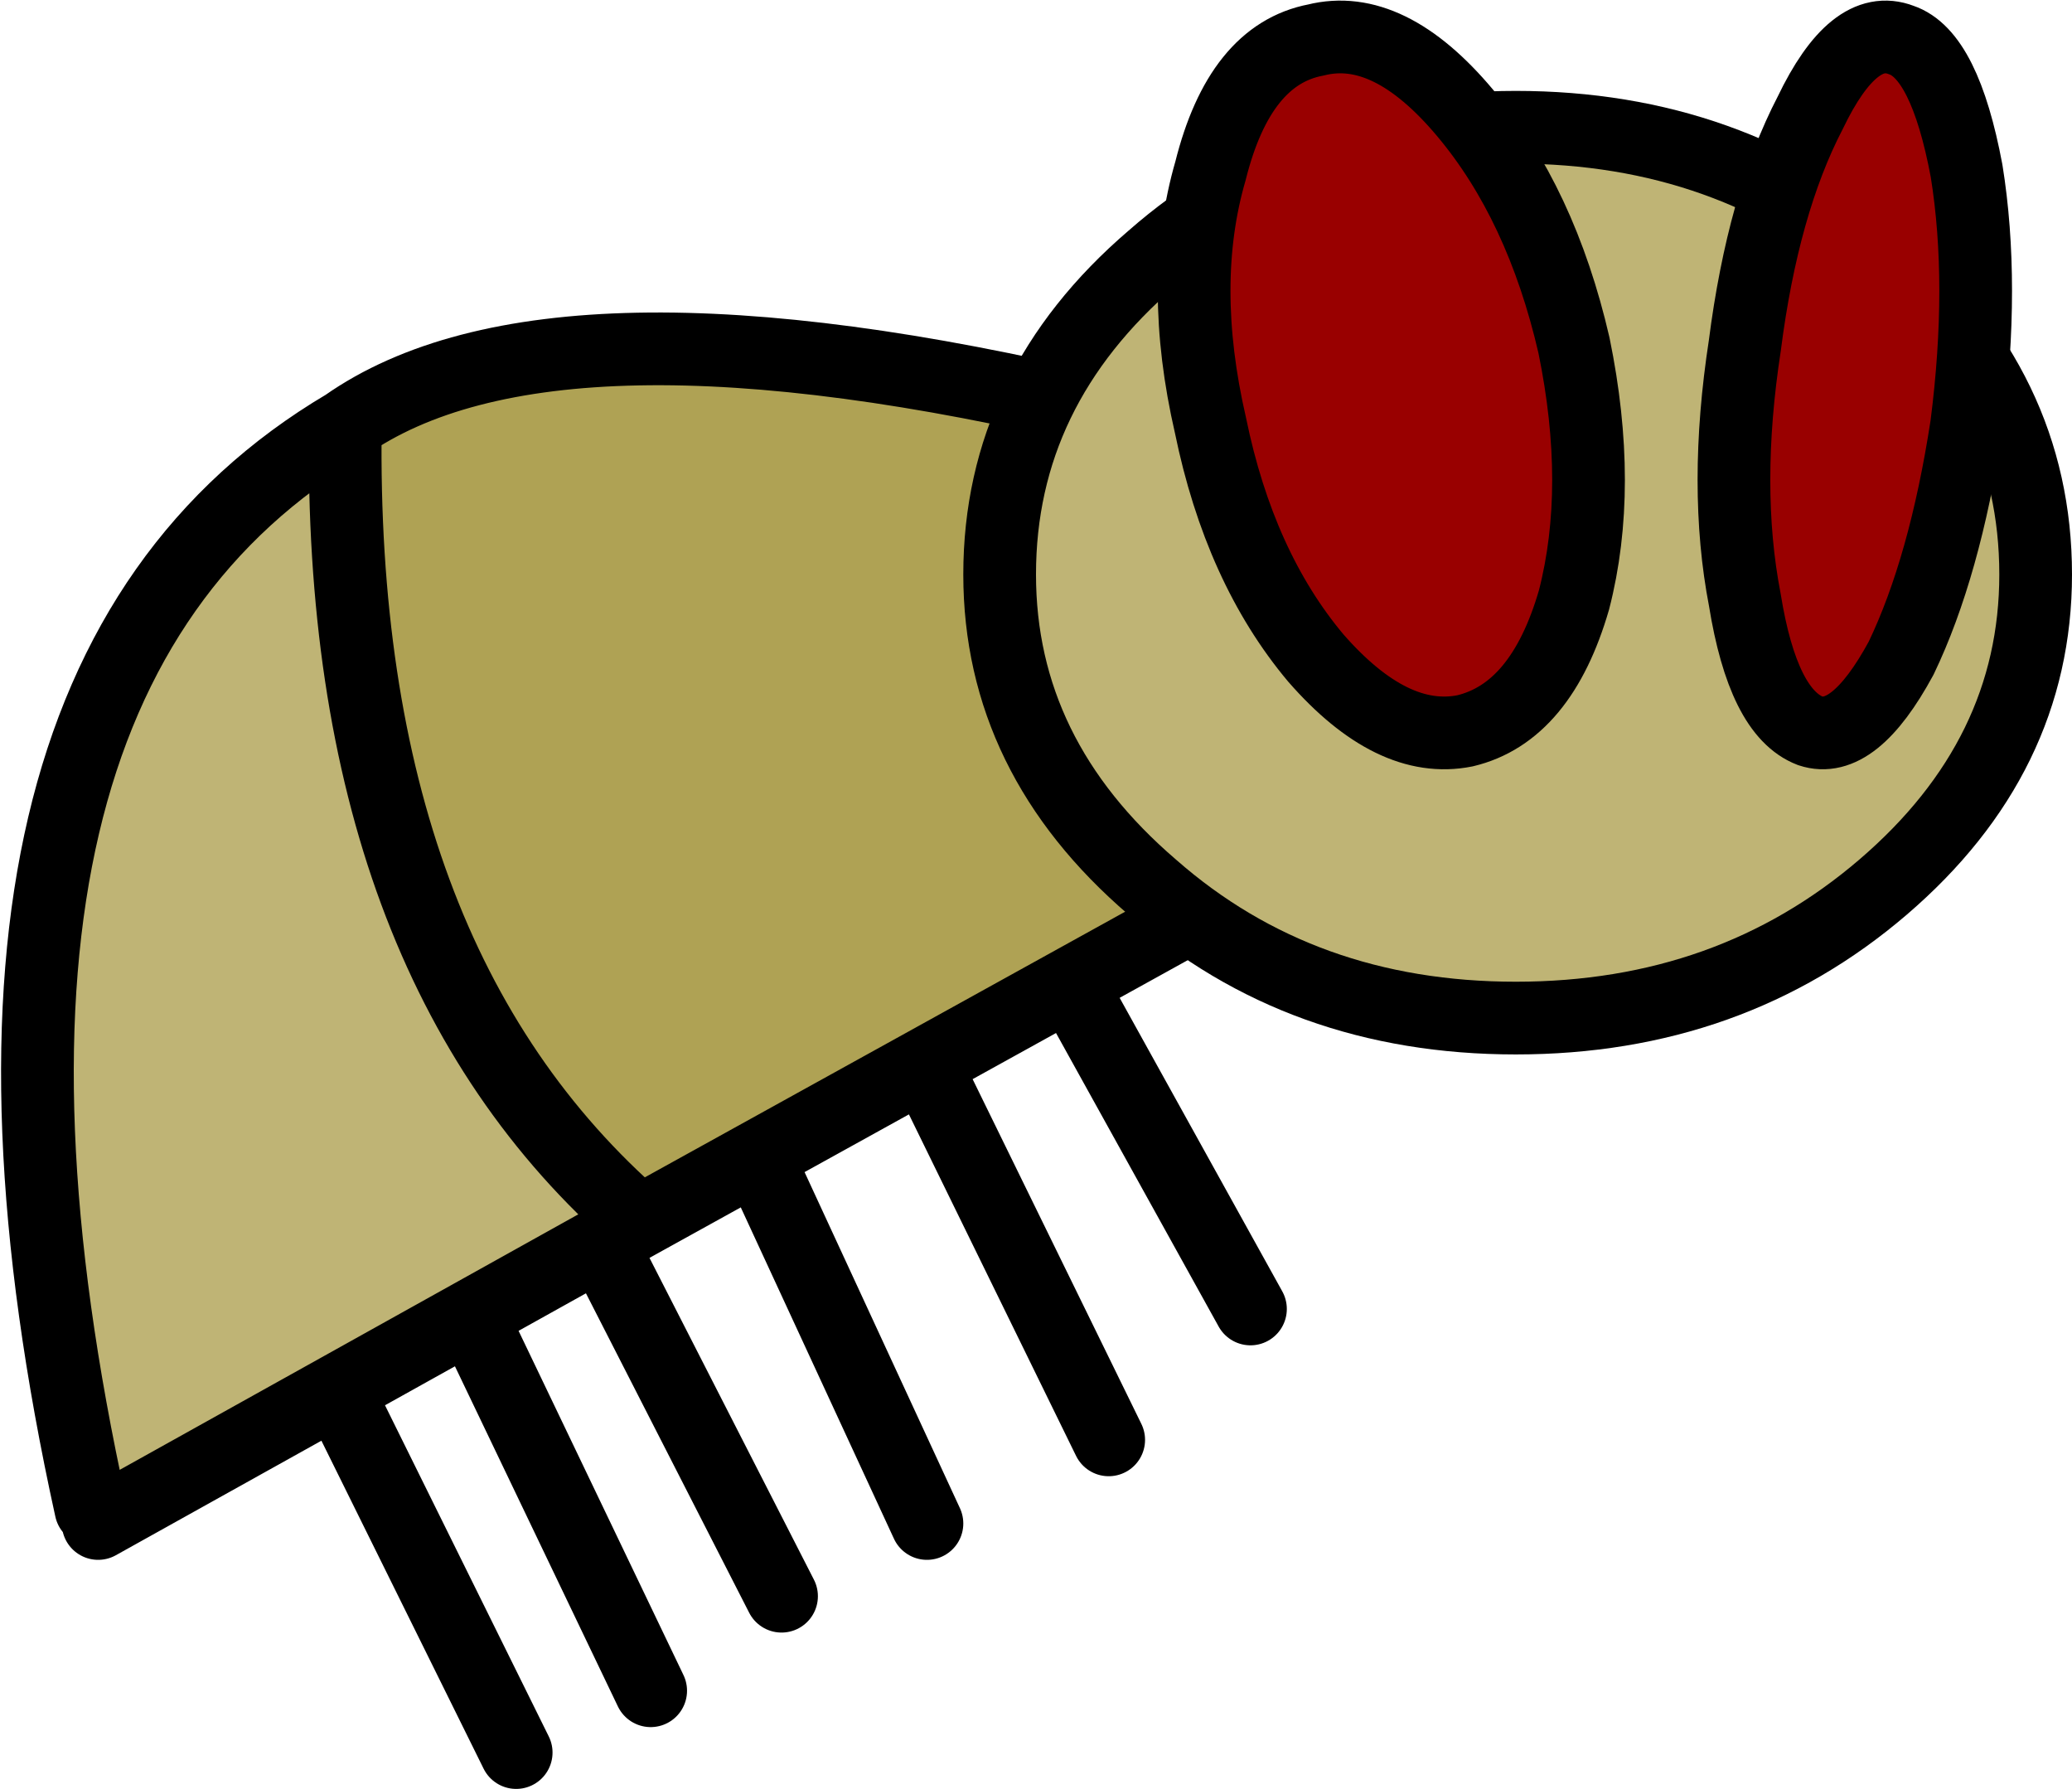
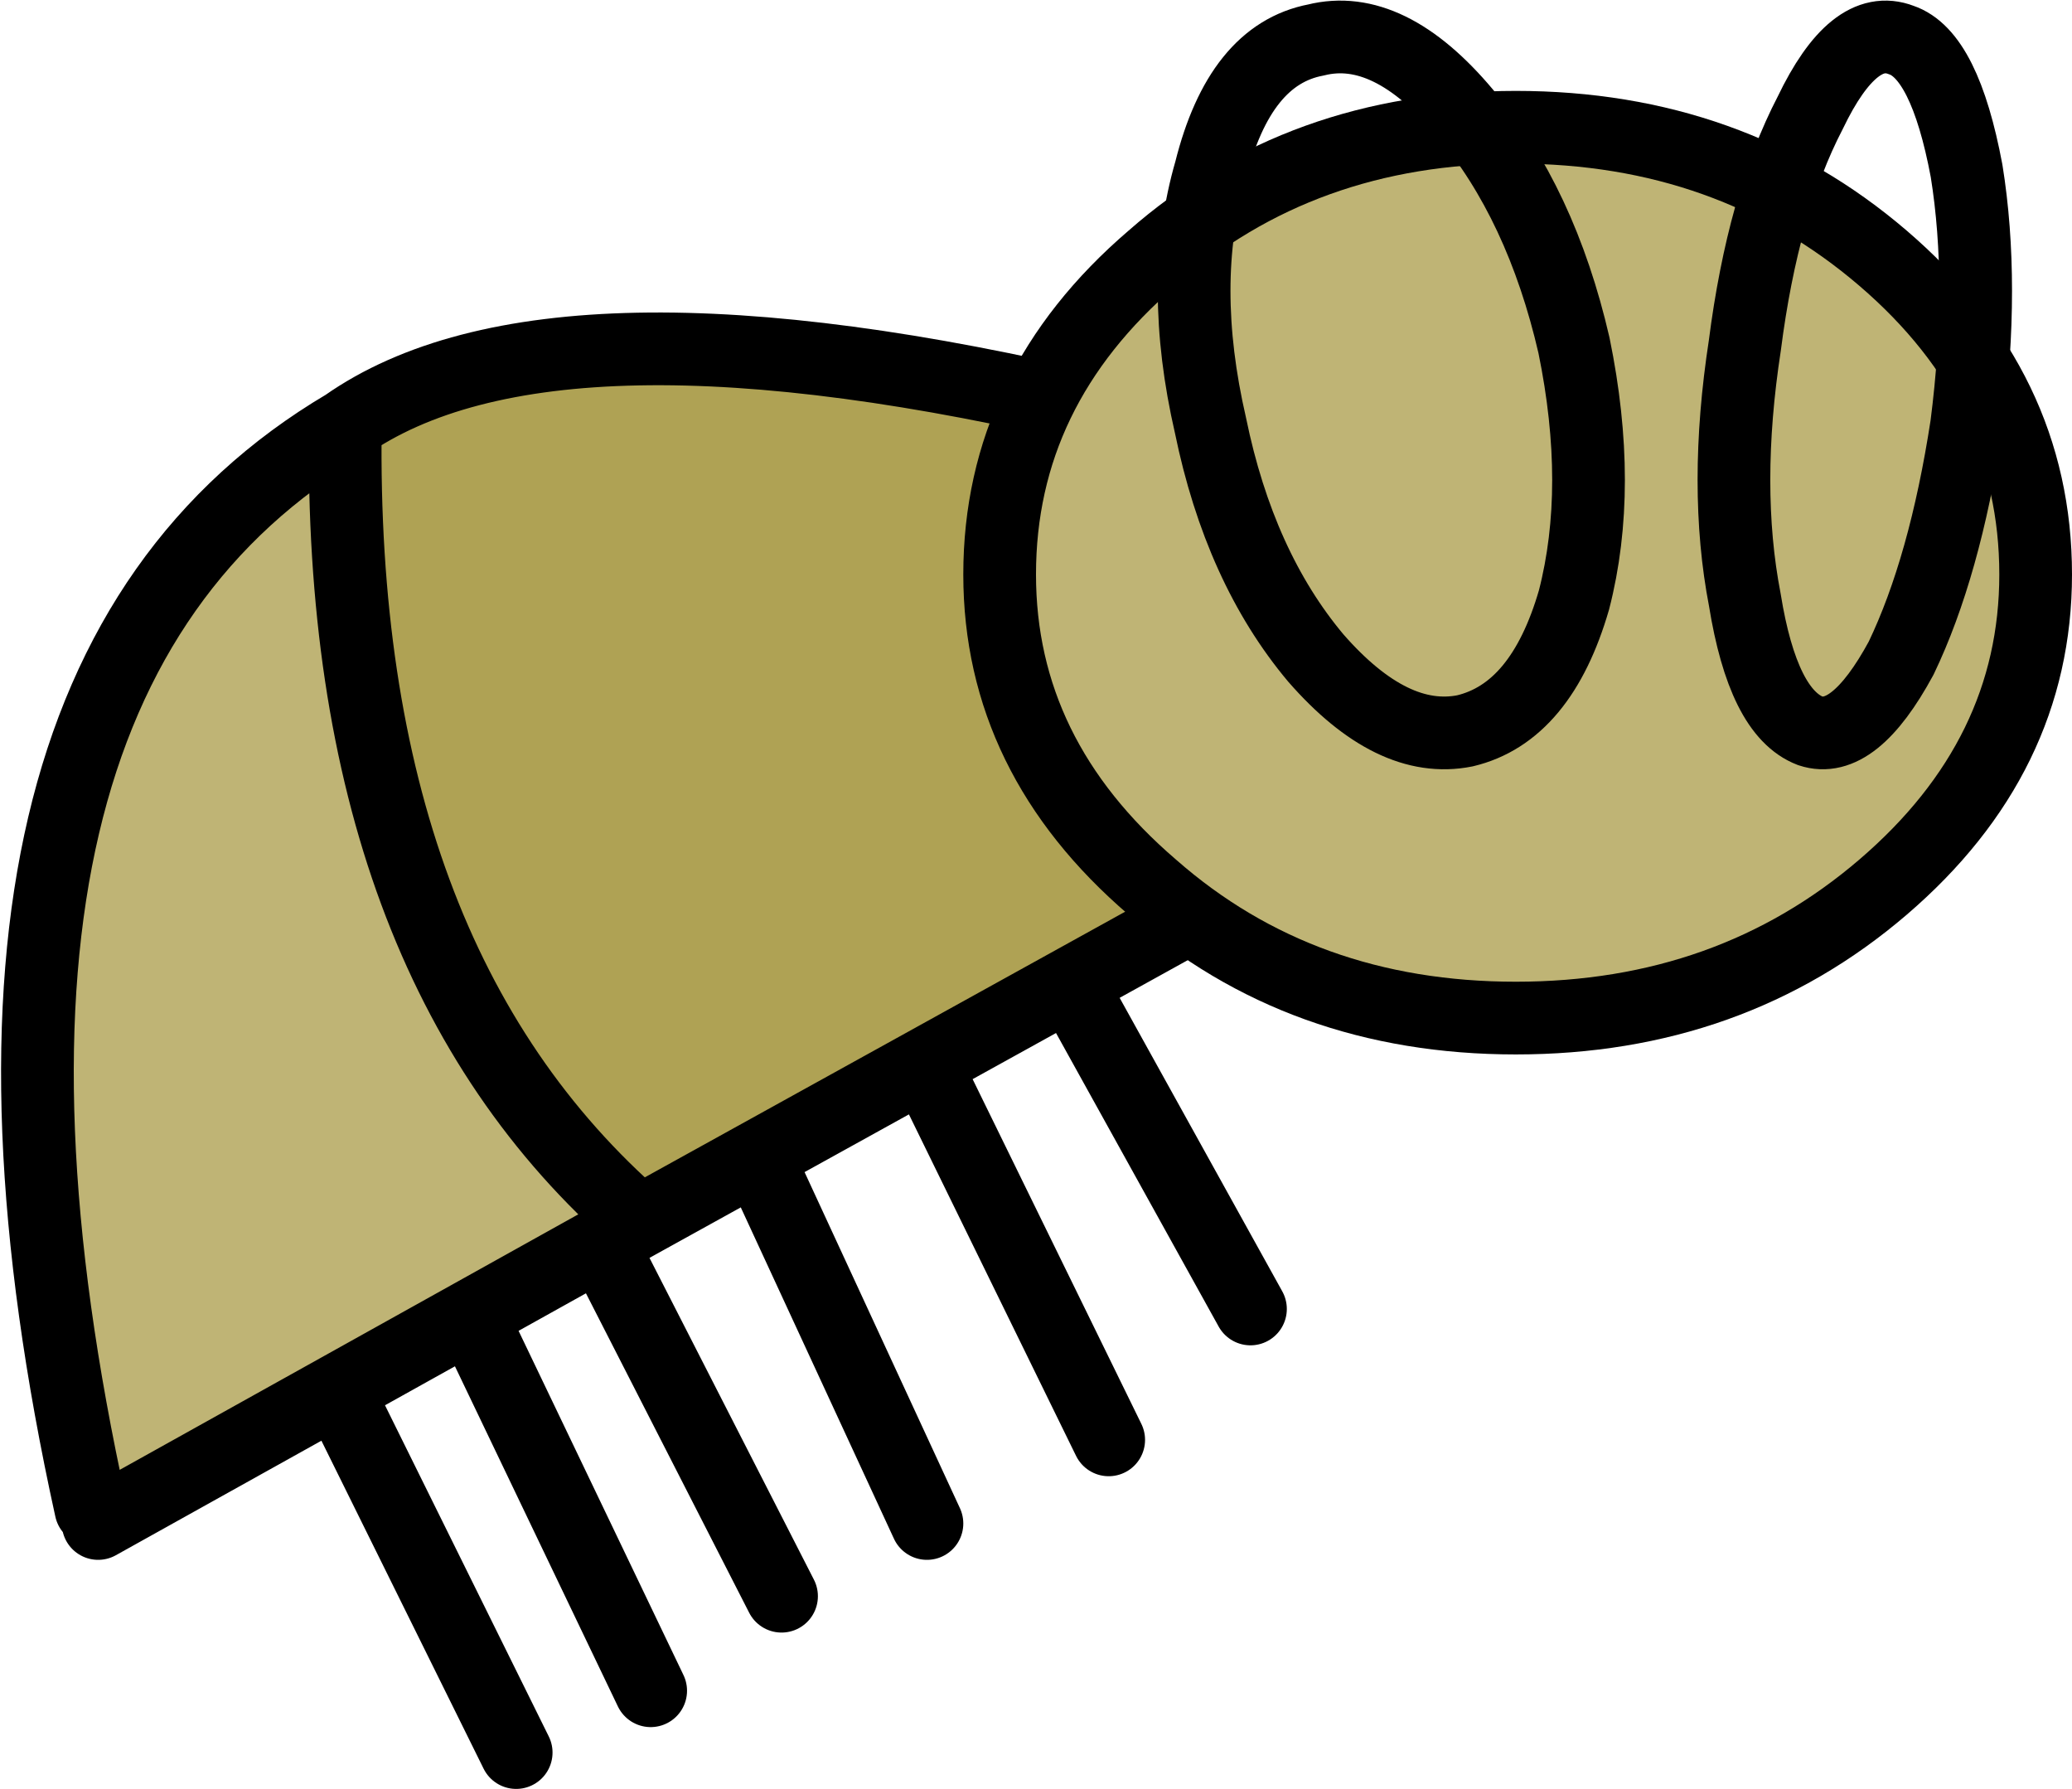
<svg xmlns="http://www.w3.org/2000/svg" height="24.6px" width="28.5px">
  <g transform="matrix(1.0, 0.0, 0.0, 1.0, 7.35, 5.35)">
    <path d="M7.8 0.3 L7.95 0.25 9.95 6.75 1.45 11.45 Q-2.7 7.85 -2.6 0.5 0.25 -1.5 7.8 0.3" fill="#afa254" fill-rule="evenodd" stroke="none" />
    <path d="M-6.0 15.6 L-6.1 15.4 Q-8.6 4.05 -2.6 0.5 -2.7 7.85 1.45 11.45 L-6.0 15.6" fill="#bfb475" fill-rule="evenodd" stroke="none" />
    <path d="M7.95 0.25 L9.95 6.75 11.85 5.7 M1.45 11.45 L9.95 6.75 10.2 7.65 M3.25 10.95 L5.4 15.6 M5.55 9.65 L7.9 14.45 M1.1 12.1 L3.4 16.6 M7.55 8.5 L9.85 12.65 M-6.1 15.4 Q-8.6 4.05 -2.6 0.5 0.25 -1.5 7.8 0.3 M-2.55 14.1 L-0.25 18.75 M-0.7 13.1 L1.6 17.9 M1.45 11.45 L-6.0 15.6 M-2.6 0.5 Q-2.7 7.85 1.45 11.45" fill="none" stroke="#000000" stroke-linecap="round" stroke-linejoin="round" stroke-width="1.0" />
    <path d="M8.5 6.85 Q6.4 5.05 6.4 2.55 6.4 0.0 8.5 -1.8 10.55 -3.6 13.5 -3.6 16.45 -3.6 18.55 -1.8 20.65 0.0 20.65 2.55 20.65 5.05 18.55 6.85 16.45 8.65 13.5 8.65 10.55 8.65 8.5 6.85" fill="#bfb475" fill-rule="evenodd" stroke="none" />
    <path d="M8.5 6.85 Q6.4 5.05 6.4 2.55 6.4 0.0 8.5 -1.8 10.55 -3.6 13.5 -3.6 16.45 -3.6 18.55 -1.8 20.65 0.0 20.65 2.55 20.65 5.05 18.55 6.85 16.45 8.65 13.5 8.65 10.55 8.65 8.5 6.85 Z" fill="none" stroke="#000000" stroke-linecap="round" stroke-linejoin="round" stroke-width="1.0" />
-     <path d="M12.8 -3.8 Q13.85 -2.55 14.3 -0.6 14.7 1.35 14.3 2.9 13.85 4.45 12.8 4.7 11.8 4.9 10.75 3.7 9.7 2.45 9.3 0.5 8.85 -1.45 9.3 -3.0 9.7 -4.6 10.75 -4.8 11.75 -5.05 12.8 -3.8 M19.7 -3.0 Q19.95 -1.45 19.7 0.5 19.4 2.45 18.8 3.7 18.15 4.9 17.55 4.7 16.9 4.45 16.65 2.9 16.35 1.35 16.65 -0.6 16.9 -2.55 17.55 -3.8 18.15 -5.05 18.8 -4.8 19.4 -4.6 19.7 -3.0" fill="#990000" fill-rule="evenodd" stroke="none" />
    <path d="M12.8 -3.8 Q13.85 -2.55 14.3 -0.6 14.7 1.35 14.3 2.9 13.85 4.45 12.8 4.7 11.8 4.9 10.75 3.7 9.7 2.45 9.3 0.5 8.85 -1.45 9.3 -3.0 9.7 -4.6 10.75 -4.8 11.75 -5.05 12.8 -3.8 M19.7 -3.0 Q19.4 -4.6 18.8 -4.8 18.15 -5.05 17.55 -3.8 16.9 -2.55 16.65 -0.6 16.35 1.35 16.65 2.9 16.9 4.45 17.55 4.7 18.15 4.9 18.8 3.7 19.4 2.45 19.7 0.5 19.95 -1.45 19.7 -3.0" fill="none" stroke="#000000" stroke-linecap="round" stroke-linejoin="round" stroke-width="1.0" />
  </g>
</svg>